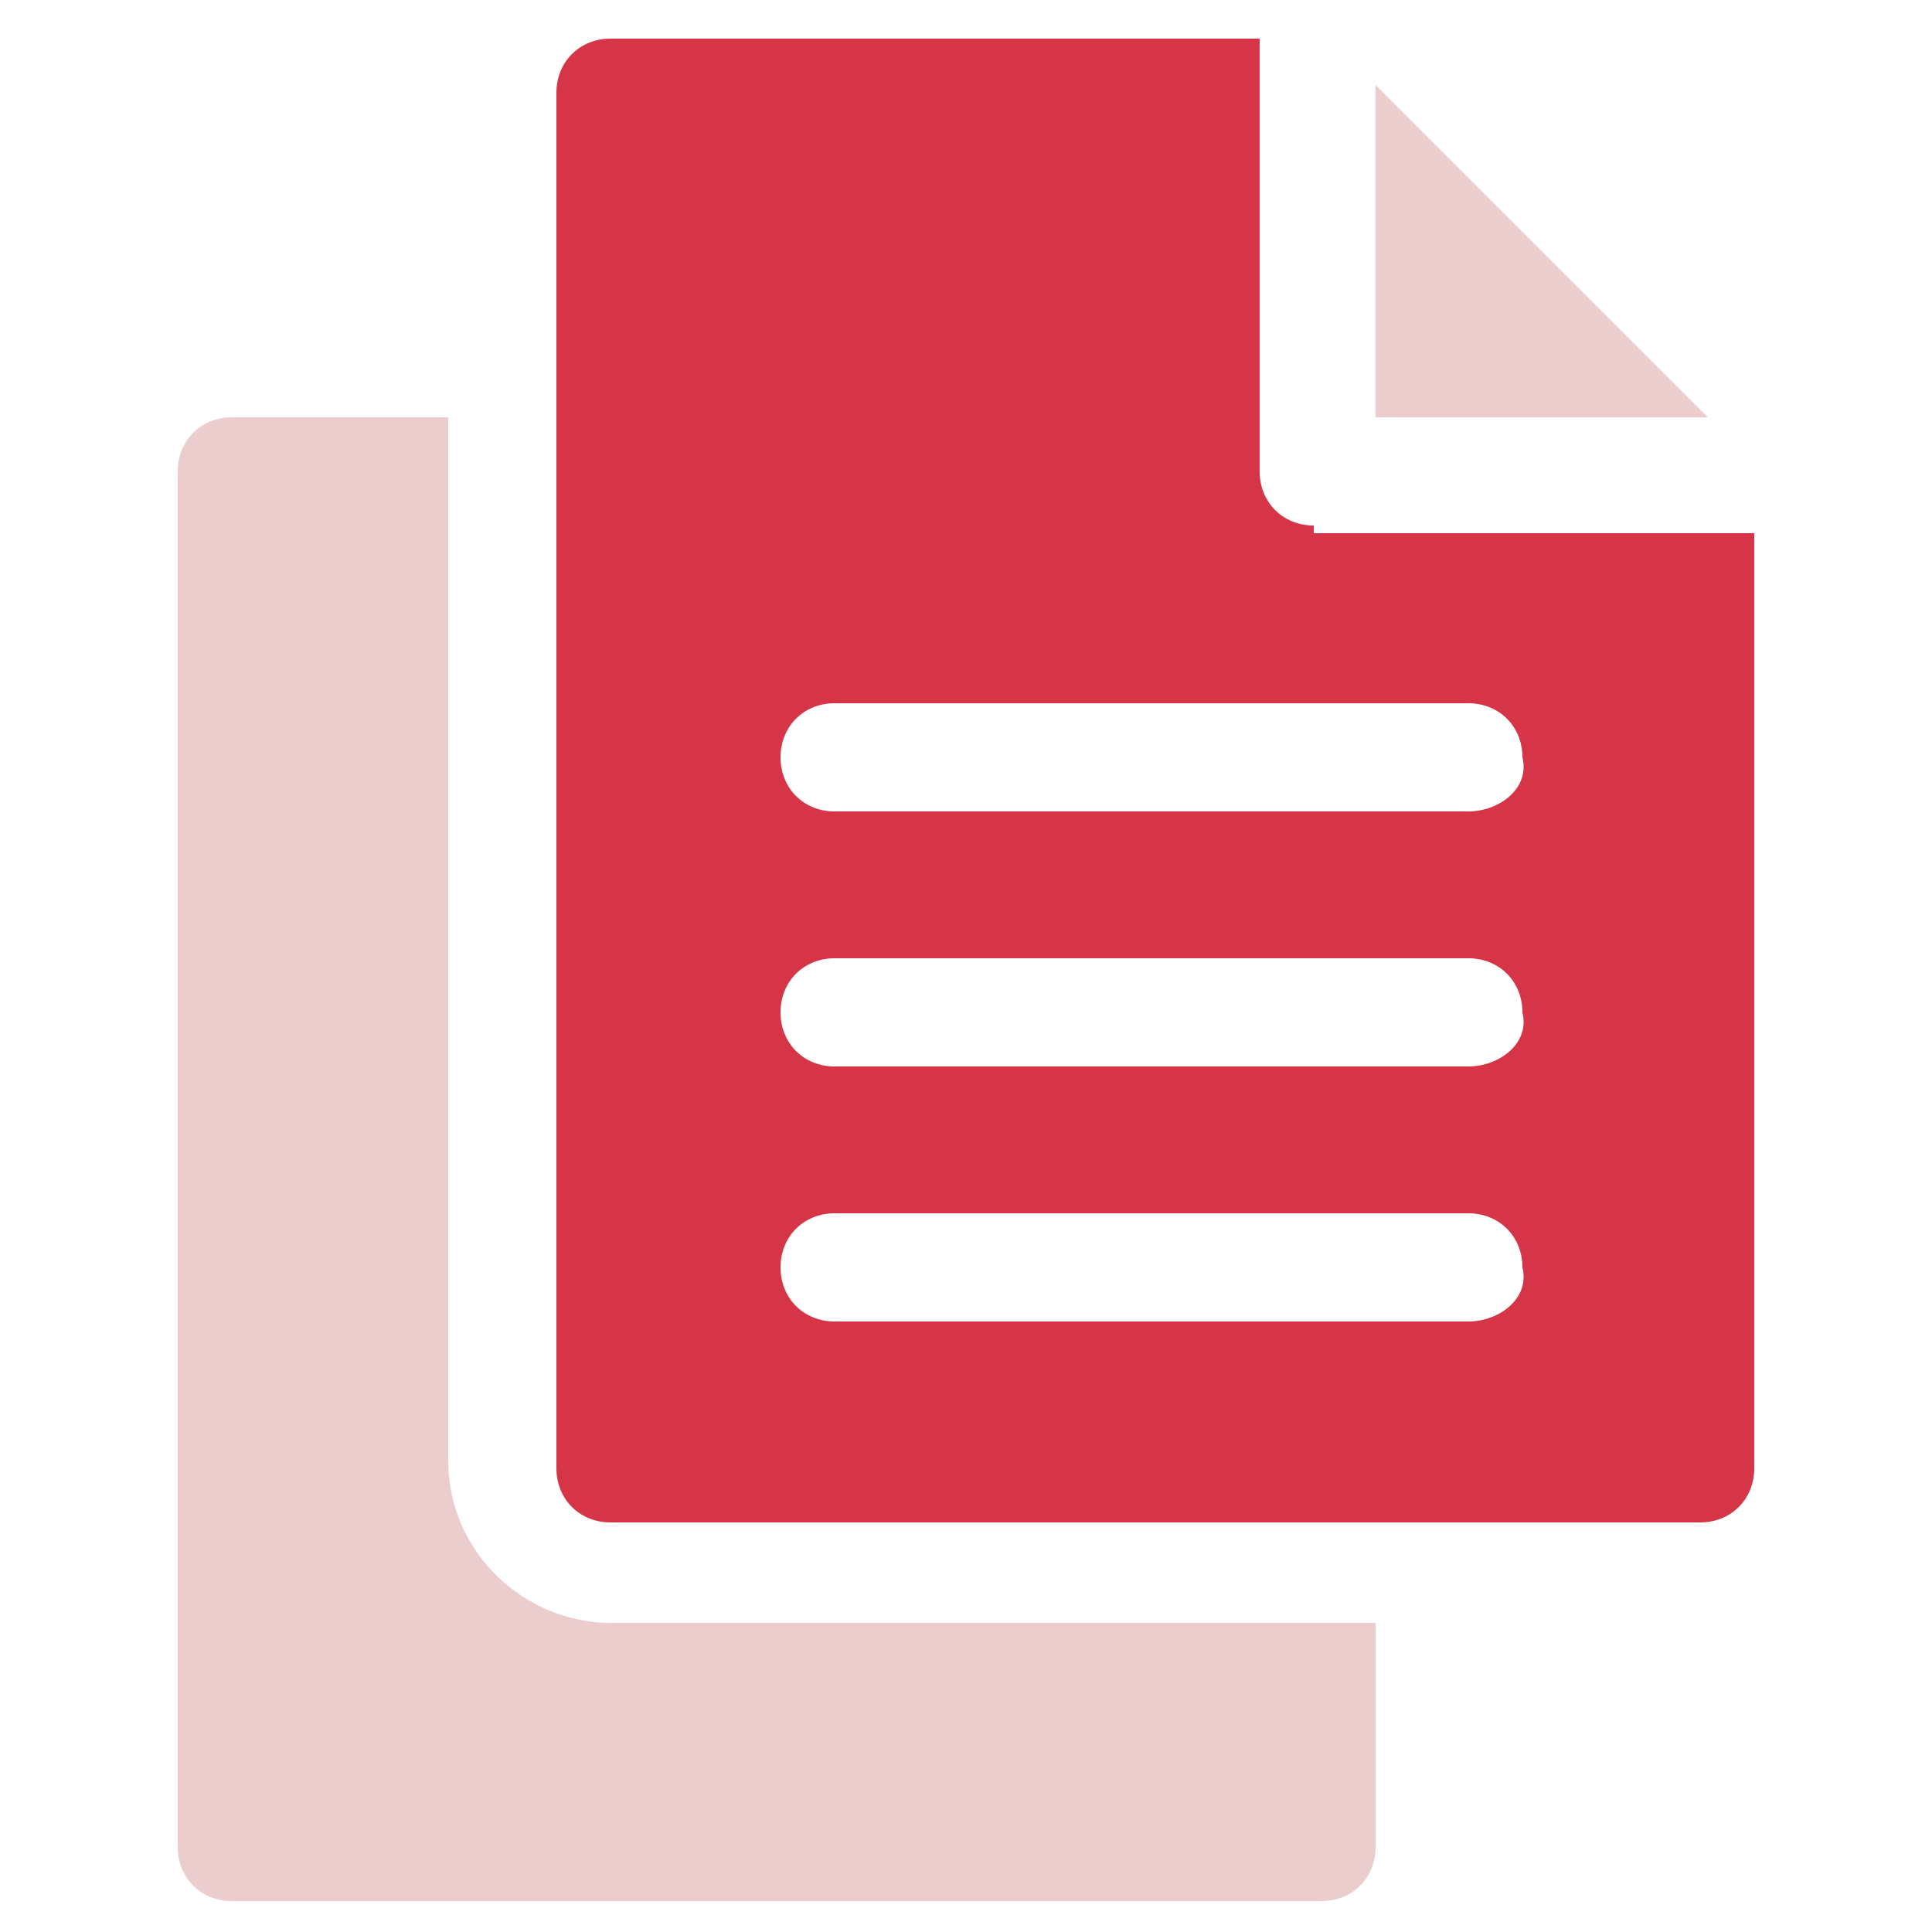
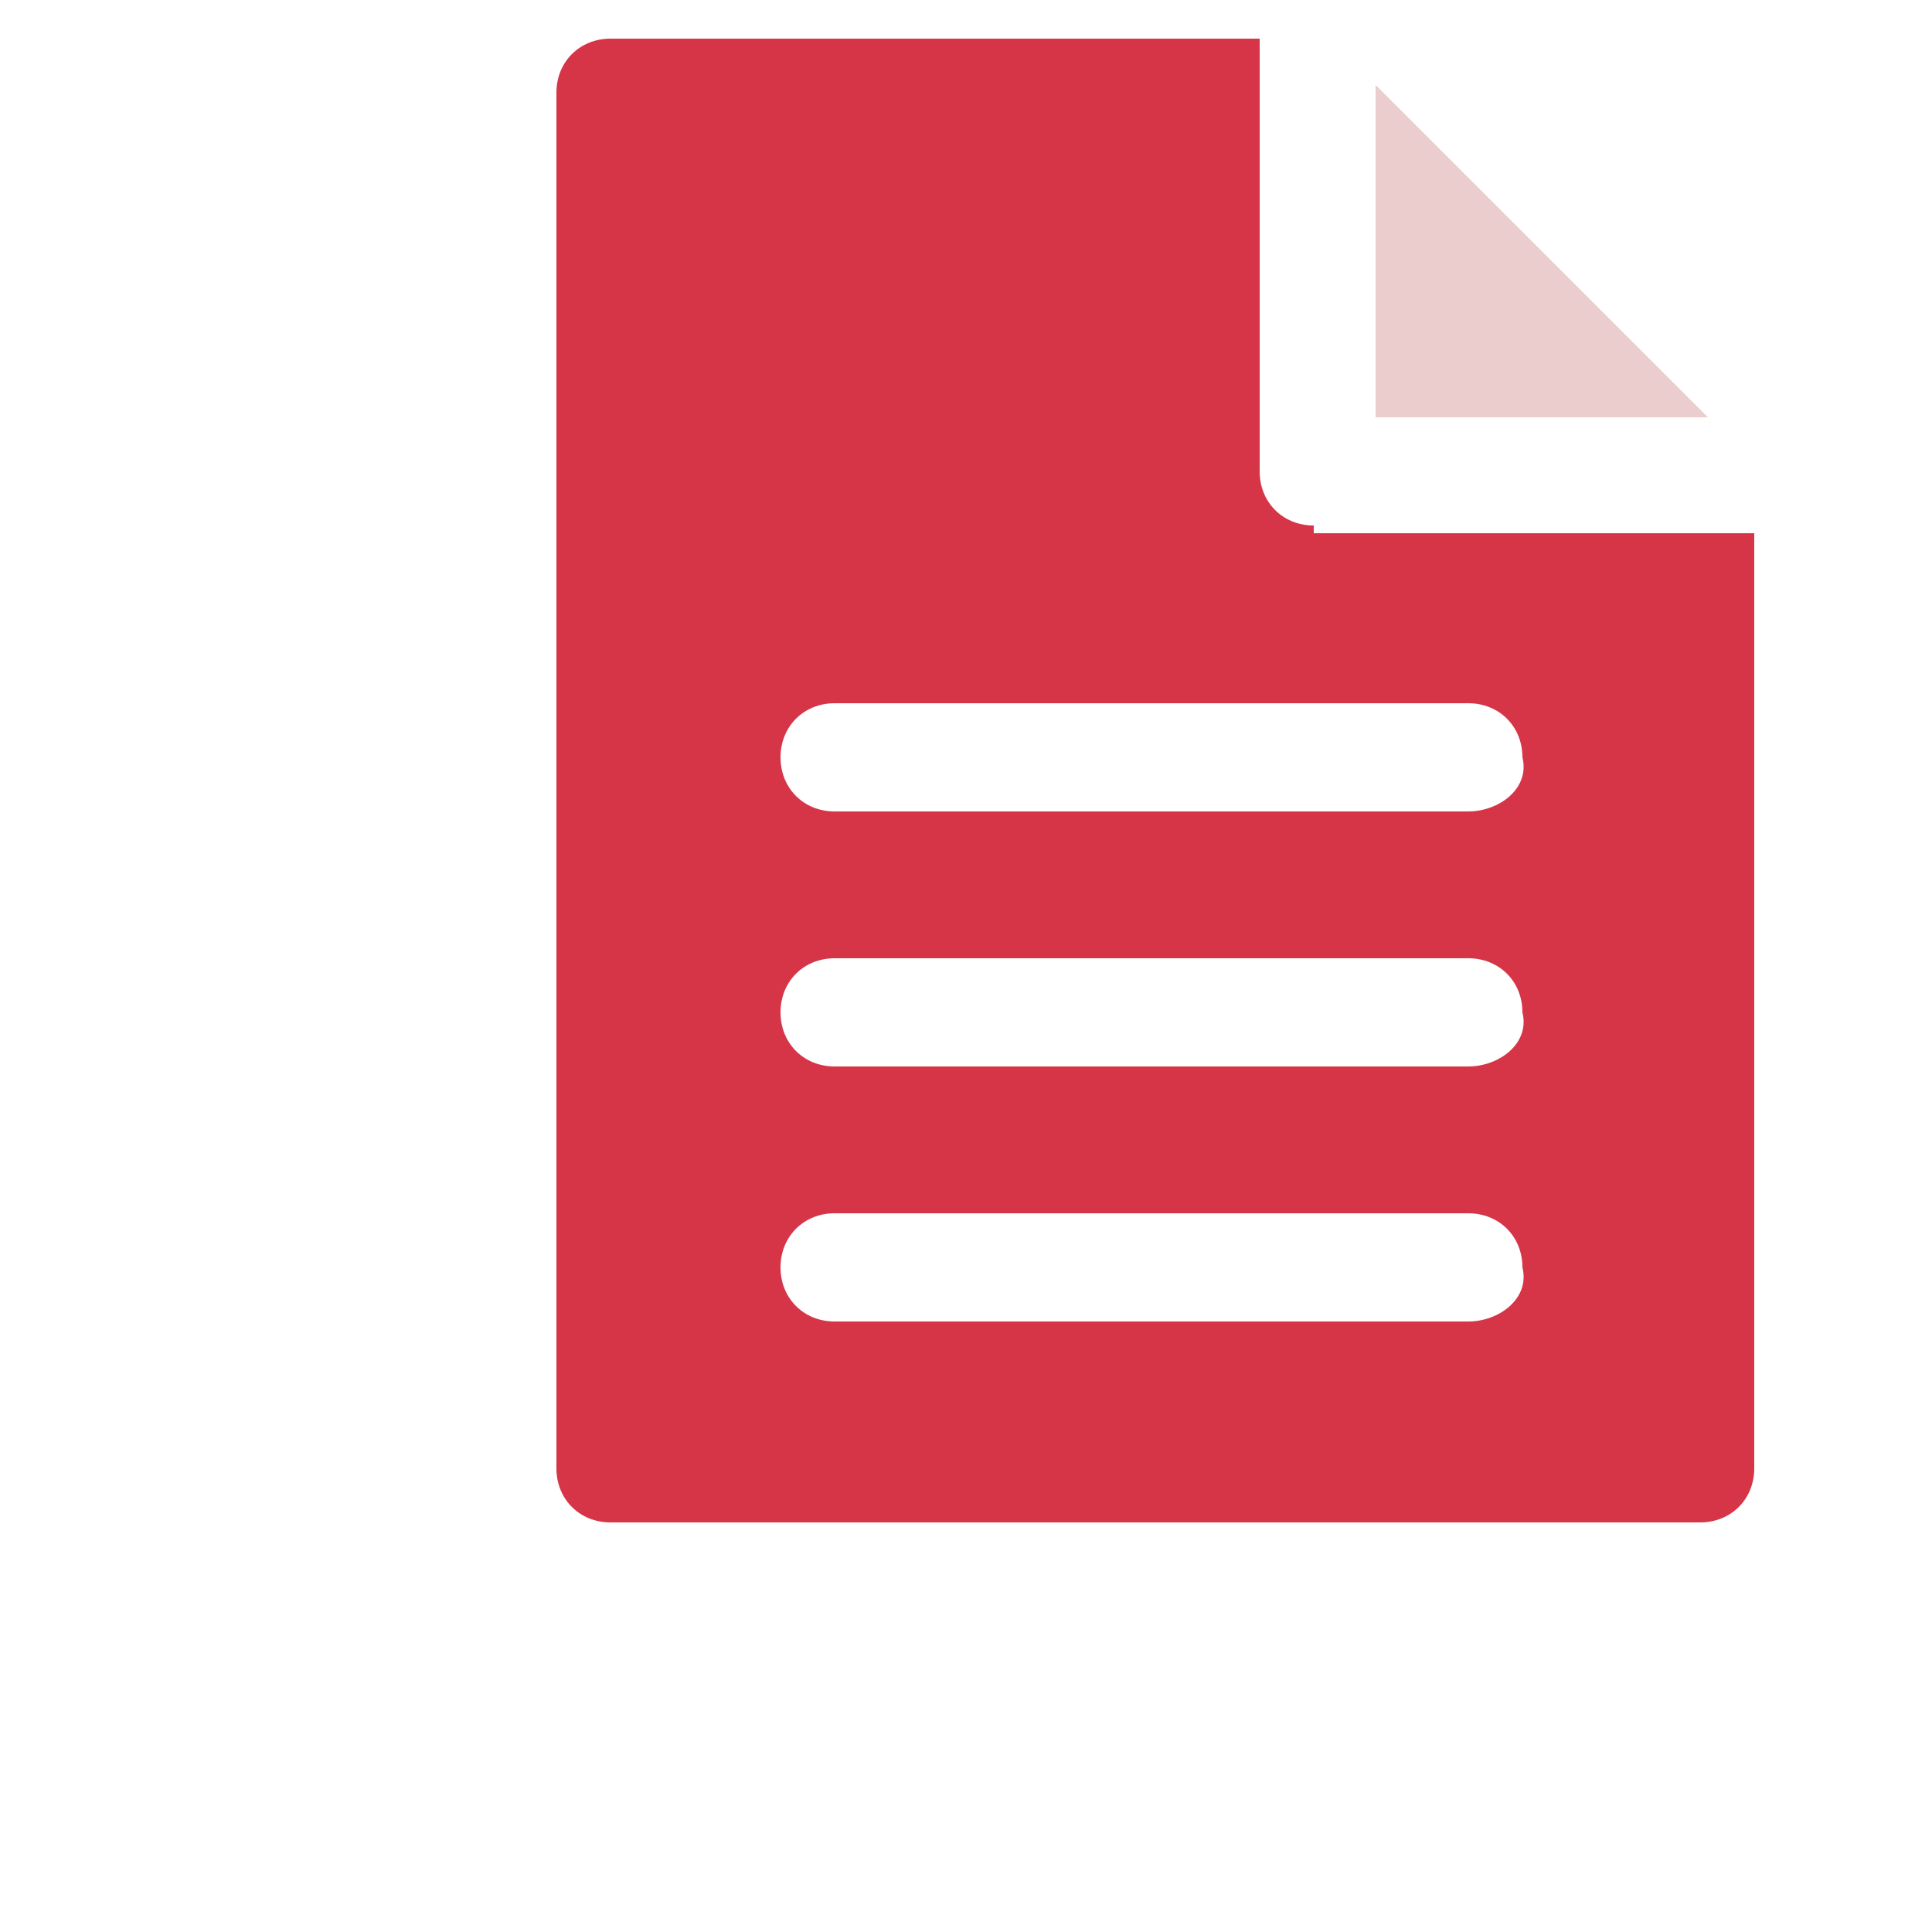
<svg xmlns="http://www.w3.org/2000/svg" version="1.1" id="Layer_1" x="0px" y="0px" viewBox="0 0 25 25" style="enable-background:new 0 0 25 25;" xml:space="preserve">
  <style type="text/css">
	.st0{fill:#ECCDCD;}
	.st1{fill:#D63548;}
</style>
  <g>
-     <path class="st0" d="M5.8,18.9V5.4H3c-0.4,0-0.7,0.3-0.7,0.7v17.8c0,0.4,0.3,0.7,0.7,0.7h14.1c0.4,0,0.7-0.3,0.7-0.7V21H7.9   C6.8,21,5.8,20.1,5.8,18.9L5.8,18.9z" />
    <polygon class="st0" points="17.8,1.1 17.8,5.4 22.1,5.4  " />
    <path class="st1" d="M19,10.5h-8.2c-0.4,0-0.7-0.3-0.7-0.7c0-0.4,0.3-0.7,0.7-0.7H19c0.4,0,0.7,0.3,0.7,0.7   C19.8,10.2,19.4,10.5,19,10.5z M19,13.8h-8.2c-0.4,0-0.7-0.3-0.7-0.7c0-0.4,0.3-0.7,0.7-0.7H19c0.4,0,0.7,0.3,0.7,0.7   C19.8,13.5,19.4,13.8,19,13.8z M19,17.1h-8.2c-0.4,0-0.7-0.3-0.7-0.7c0-0.4,0.3-0.7,0.7-0.7H19c0.4,0,0.7,0.3,0.7,0.7   C19.8,16.8,19.4,17.1,19,17.1z M17,6.8c-0.4,0-0.7-0.3-0.7-0.7V0.5H7.9c-0.4,0-0.7,0.3-0.7,0.7v17.8c0,0.4,0.3,0.7,0.7,0.7H22   c0.4,0,0.7-0.3,0.7-0.7l0-12.1H17z" />
  </g>
</svg>